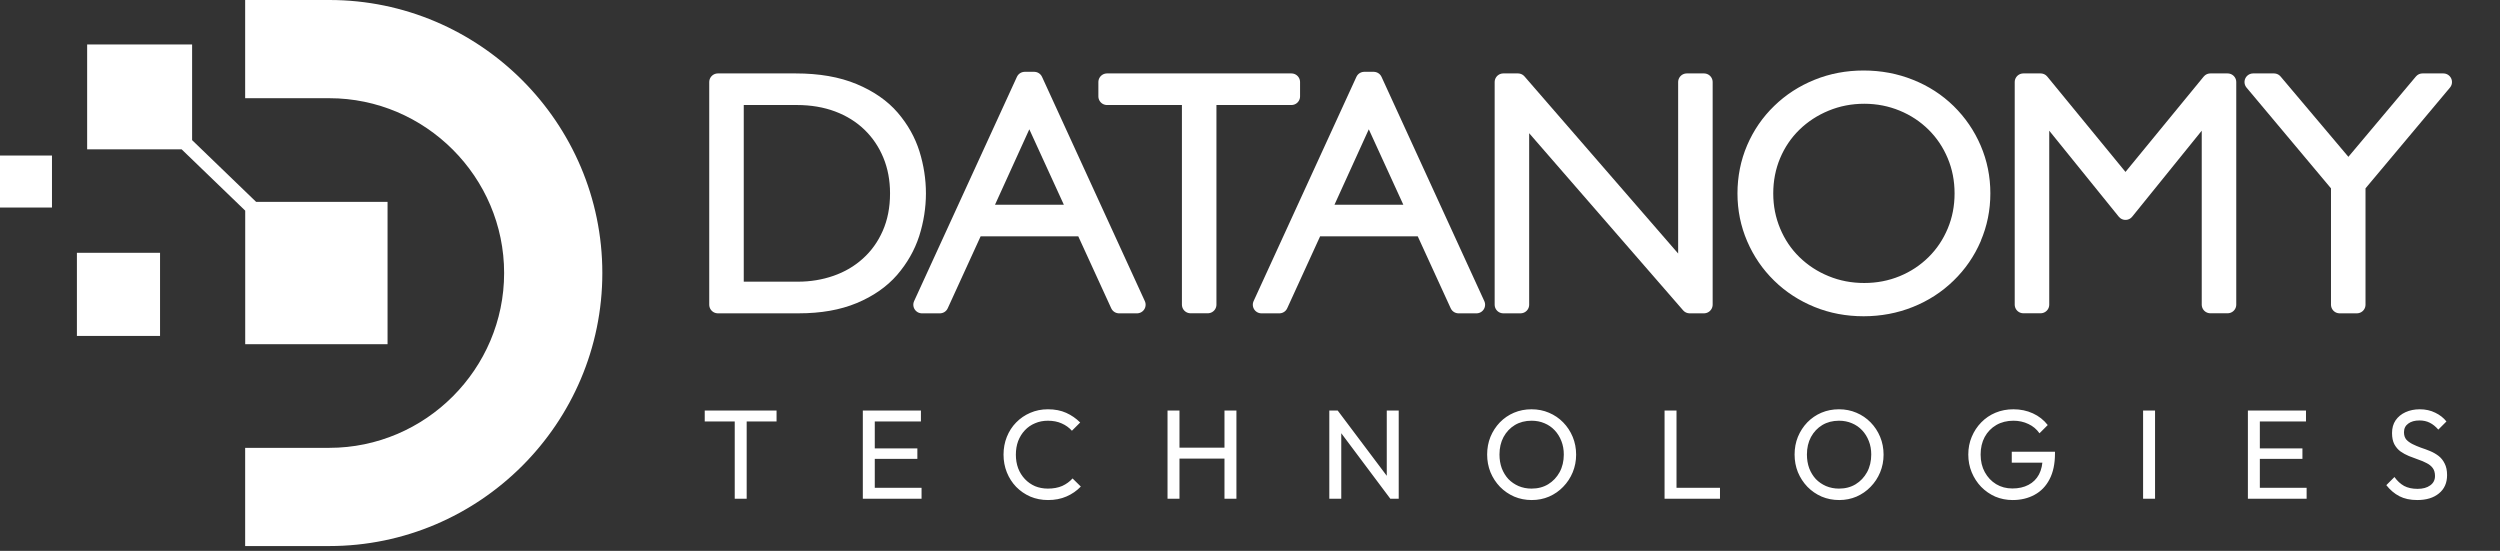
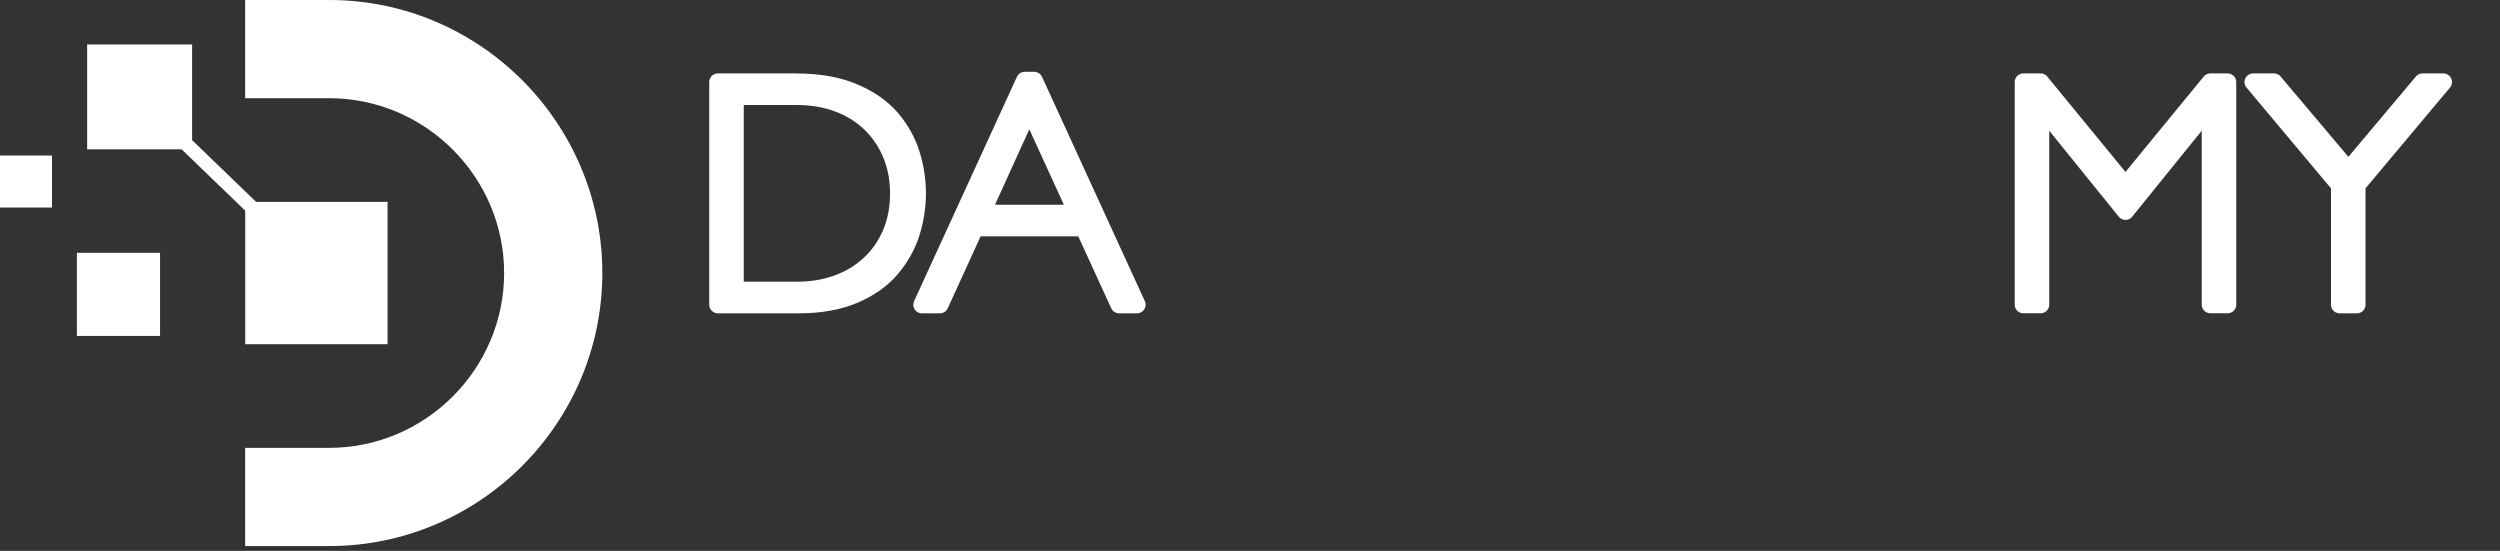
<svg xmlns="http://www.w3.org/2000/svg" width="177" height="39" viewBox="0 0 177 39" fill="none">
  <rect x="0" y="0" width="177" height="39" fill="#333333" stroke="none" />
  <path d="M56.346 5.809C57.934 5.809 59.289 6.046 60.415 6.516C61.541 6.986 62.435 7.608 63.096 8.375C63.756 9.145 64.23 9.988 64.518 10.907C64.802 11.826 64.946 12.753 64.946 13.693C64.946 14.633 64.793 15.611 64.497 16.534C64.196 17.457 63.714 18.3 63.053 19.067C62.388 19.829 61.516 20.438 60.428 20.892C59.34 21.345 58.052 21.573 56.558 21.573H50.824V5.809H56.346ZM52.048 20.553H56.486C57.443 20.553 58.349 20.404 59.212 20.104C60.076 19.803 60.839 19.359 61.499 18.762C62.16 18.169 62.681 17.445 63.057 16.589C63.434 15.734 63.625 14.769 63.625 13.689C63.625 12.69 63.451 11.766 63.104 10.928C62.757 10.09 62.266 9.361 61.626 8.743C60.987 8.125 60.225 7.655 59.34 7.32C58.455 6.99 57.481 6.825 56.418 6.825H52.048V20.553Z" fill="white" stroke="white" stroke-width="1.22" stroke-linecap="round" stroke-linejoin="round" />
  <path d="M80.5 21.574H79.23L76.732 16.12H69.038L66.544 21.574H65.273L72.552 5.695H73.221L80.5 21.574ZM72.874 7.685L69.499 15.104H76.27L72.874 7.685Z" fill="white" stroke="white" stroke-width="1.22" stroke-linecap="round" stroke-linejoin="round" />
-   <path d="M91.43 6.825H85.514V21.569H84.29V6.825H78.375V5.809H91.434V6.825H91.43Z" fill="white" stroke="white" stroke-width="1.22" stroke-linecap="round" stroke-linejoin="round" />
-   <path d="M139.676 16.835C139.252 17.822 138.655 18.69 137.884 19.435C137.114 20.185 136.22 20.761 135.204 21.167C134.188 21.574 133.1 21.781 131.944 21.781C130.788 21.781 129.704 21.578 128.696 21.167C127.688 20.756 126.799 20.181 126.037 19.435C125.274 18.69 124.682 17.822 124.258 16.835C123.835 15.849 123.623 14.803 123.623 13.694C123.623 12.584 123.835 11.513 124.258 10.526C124.682 9.54 125.274 8.676 126.037 7.939C126.799 7.198 127.684 6.626 128.696 6.216C129.708 5.805 130.788 5.602 131.944 5.602C133.1 5.602 134.188 5.805 135.213 6.216C136.237 6.622 137.131 7.202 137.893 7.947C138.655 8.697 139.248 9.561 139.671 10.547C140.095 11.534 140.307 12.58 140.307 13.689C140.307 14.799 140.095 15.845 139.671 16.831L139.676 16.835ZM138.46 10.966C138.105 10.12 137.609 9.379 136.97 8.748C136.33 8.117 135.585 7.621 134.73 7.27C133.875 6.918 132.96 6.736 131.99 6.736C131.021 6.736 130.102 6.914 129.238 7.27C128.374 7.626 127.62 8.117 126.972 8.748C126.325 9.379 125.825 10.12 125.469 10.966C125.114 11.813 124.936 12.724 124.936 13.694C124.936 14.663 125.114 15.552 125.469 16.408C125.825 17.263 126.325 18.008 126.972 18.639C127.62 19.27 128.374 19.766 129.238 20.117C130.102 20.473 131.016 20.646 131.99 20.646C132.964 20.646 133.875 20.468 134.73 20.117C135.585 19.766 136.33 19.27 136.97 18.639C137.609 18.008 138.105 17.267 138.46 16.42C138.816 15.574 138.994 14.663 138.994 13.694C138.994 12.724 138.816 11.813 138.46 10.966Z" fill="white" stroke="white" stroke-width="1.22" stroke-linecap="round" stroke-linejoin="round" />
  <path d="M156.493 5.809H157.717V21.569H156.493V7.587H156.446L150.484 14.959L144.522 7.587H144.476V21.569H143.252V5.809H144.476L150.484 13.134L156.493 5.809Z" fill="white" stroke="white" stroke-width="1.22" stroke-linecap="round" stroke-linejoin="round" />
  <path d="M166.868 13.113V21.573H165.644V13.113L159.521 5.809H160.999L166.267 12.05L171.513 5.809H172.991L166.868 13.113Z" fill="white" stroke="white" stroke-width="1.22" stroke-linecap="round" stroke-linejoin="round" />
  <path d="M0 11.014H3.68V14.693H0V11.014ZM5.445 17.899H11.331V23.785H5.445V17.899ZM18.127 14.291H27.439V24.369H17.361V14.914L12.86 10.573H6.17V3.146H13.601V9.921L18.132 14.291H18.127ZM17.357 0H23.315C28.633 0 33.469 2.172 36.971 5.674C40.472 9.176 42.645 14.012 42.645 19.33C42.645 24.648 40.472 29.484 36.971 32.986C33.469 36.488 28.633 38.66 23.315 38.66H17.357V31.707H23.315C26.715 31.707 29.81 30.314 32.054 28.07C34.299 25.826 35.692 22.73 35.692 19.33C35.692 15.93 34.299 12.834 32.054 10.59C29.81 8.346 26.715 6.953 23.315 6.953H17.357V0Z" fill="white" />
-   <path d="M104.535 21.574H103.265L100.767 16.12H93.073L90.579 21.574H89.309L96.588 5.695H97.257L104.535 21.574ZM96.909 7.685L93.534 15.104H100.305L96.909 7.685Z" fill="white" stroke="white" stroke-width="1.22" stroke-linecap="round" stroke-linejoin="round" />
-   <path d="M120.642 21.573H119.626L107.655 7.799V21.573H106.432V5.809H107.473L119.423 19.583V5.809H120.646V21.569L120.642 21.573Z" fill="white" stroke="white" stroke-width="1.22" stroke-linecap="round" stroke-linejoin="round" />
-   <path d="M52.019 35.312V29.247H52.865V35.312H52.019ZM49.895 29.84V29.067H54.98V29.84H49.895ZM61.088 35.312V29.067H61.934V35.312H61.088ZM61.664 35.312V34.538H65.246V35.312H61.664ZM61.664 32.486V31.748H64.949V32.486H61.664ZM61.664 29.84V29.067H65.201V29.84H61.664ZM74.2 35.403C73.75 35.403 73.333 35.322 72.949 35.16C72.565 34.992 72.229 34.761 71.941 34.467C71.659 34.172 71.44 33.831 71.284 33.441C71.128 33.05 71.05 32.633 71.05 32.19C71.05 31.739 71.128 31.32 71.284 30.93C71.44 30.54 71.659 30.201 71.941 29.913C72.229 29.619 72.562 29.39 72.94 29.229C73.324 29.061 73.741 28.977 74.191 28.977C74.683 28.977 75.115 29.061 75.487 29.229C75.859 29.396 76.189 29.625 76.477 29.913L75.892 30.497C75.694 30.276 75.451 30.102 75.163 29.976C74.881 29.849 74.557 29.787 74.191 29.787C73.861 29.787 73.558 29.846 73.282 29.966C73.006 30.081 72.766 30.245 72.562 30.462C72.358 30.677 72.199 30.933 72.085 31.227C71.977 31.52 71.923 31.841 71.923 32.19C71.923 32.538 71.977 32.858 72.085 33.153C72.199 33.447 72.358 33.702 72.562 33.917C72.766 34.133 73.006 34.301 73.282 34.422C73.558 34.535 73.861 34.593 74.191 34.593C74.581 34.593 74.92 34.529 75.208 34.404C75.496 34.272 75.739 34.094 75.937 33.873L76.522 34.449C76.234 34.748 75.895 34.983 75.505 35.151C75.121 35.319 74.686 35.403 74.2 35.403ZM82.661 35.312V29.067H83.507V35.312H82.661ZM86.693 35.312V29.067H87.539V35.312H86.693ZM83.237 32.468V31.695H86.9V32.468H83.237ZM94.115 35.312V29.067H94.71L94.962 30.047V35.312H94.115ZM98.436 35.312L94.602 30.192L94.71 29.067L98.552 34.178L98.436 35.312ZM98.436 35.312L98.183 34.386V29.067H99.029V35.312H98.436ZM108.449 35.403C108.005 35.403 107.591 35.322 107.207 35.16C106.823 34.992 106.487 34.761 106.199 34.467C105.911 34.166 105.686 33.822 105.524 33.431C105.368 33.041 105.29 32.624 105.29 32.181C105.29 31.73 105.368 31.314 105.524 30.93C105.686 30.54 105.908 30.198 106.19 29.904C106.478 29.61 106.811 29.381 107.189 29.22C107.573 29.058 107.987 28.977 108.431 28.977C108.875 28.977 109.286 29.058 109.664 29.22C110.048 29.381 110.384 29.61 110.672 29.904C110.96 30.198 111.185 30.54 111.347 30.93C111.509 31.32 111.59 31.739 111.59 32.19C111.59 32.633 111.509 33.05 111.347 33.441C111.185 33.831 110.96 34.172 110.672 34.467C110.39 34.761 110.057 34.992 109.673 35.16C109.295 35.322 108.887 35.403 108.449 35.403ZM108.431 34.593C108.881 34.593 109.274 34.49 109.61 34.286C109.952 34.077 110.222 33.791 110.42 33.431C110.618 33.066 110.717 32.648 110.717 32.181C110.717 31.832 110.66 31.515 110.546 31.227C110.432 30.933 110.273 30.677 110.069 30.462C109.865 30.245 109.625 30.081 109.349 29.966C109.073 29.846 108.767 29.787 108.431 29.787C107.987 29.787 107.594 29.889 107.252 30.093C106.916 30.297 106.649 30.578 106.451 30.939C106.259 31.299 106.163 31.712 106.163 32.181C106.163 32.529 106.217 32.852 106.325 33.153C106.439 33.447 106.595 33.702 106.793 33.917C106.997 34.127 107.237 34.292 107.513 34.413C107.795 34.532 108.101 34.593 108.431 34.593ZM117.851 35.312V29.067H118.697V35.312H117.851ZM118.427 35.312V34.538H121.775V35.312H118.427ZM130.216 35.403C129.772 35.403 129.358 35.322 128.974 35.16C128.59 34.992 128.254 34.761 127.966 34.467C127.678 34.166 127.453 33.822 127.291 33.431C127.135 33.041 127.057 32.624 127.057 32.181C127.057 31.73 127.135 31.314 127.291 30.93C127.453 30.54 127.675 30.198 127.957 29.904C128.245 29.61 128.578 29.381 128.956 29.22C129.34 29.058 129.754 28.977 130.198 28.977C130.642 28.977 131.053 29.058 131.431 29.22C131.815 29.381 132.151 29.61 132.439 29.904C132.727 30.198 132.952 30.54 133.114 30.93C133.276 31.32 133.357 31.739 133.357 32.19C133.357 32.633 133.276 33.05 133.114 33.441C132.952 33.831 132.727 34.172 132.439 34.467C132.157 34.761 131.824 34.992 131.44 35.16C131.062 35.322 130.654 35.403 130.216 35.403ZM130.198 34.593C130.648 34.593 131.041 34.49 131.377 34.286C131.719 34.077 131.989 33.791 132.187 33.431C132.385 33.066 132.484 32.648 132.484 32.181C132.484 31.832 132.427 31.515 132.313 31.227C132.199 30.933 132.04 30.677 131.836 30.462C131.632 30.245 131.392 30.081 131.116 29.966C130.84 29.846 130.534 29.787 130.198 29.787C129.754 29.787 129.361 29.889 129.019 30.093C128.683 30.297 128.416 30.578 128.218 30.939C128.026 31.299 127.93 31.712 127.93 32.181C127.93 32.529 127.984 32.852 128.092 33.153C128.206 33.447 128.362 33.702 128.56 33.917C128.764 34.127 129.004 34.292 129.28 34.413C129.562 34.532 129.868 34.593 130.198 34.593ZM142.496 35.403C142.058 35.403 141.647 35.322 141.263 35.16C140.885 34.992 140.552 34.761 140.264 34.467C139.982 34.172 139.76 33.831 139.598 33.441C139.436 33.05 139.355 32.63 139.355 32.181C139.355 31.73 139.436 31.314 139.598 30.93C139.76 30.54 139.985 30.198 140.273 29.904C140.561 29.61 140.897 29.381 141.281 29.22C141.671 29.058 142.094 28.977 142.55 28.977C143.048 28.977 143.507 29.073 143.927 29.265C144.347 29.456 144.698 29.733 144.98 30.093L144.395 30.677C144.197 30.39 143.936 30.171 143.612 30.02C143.288 29.864 142.934 29.787 142.55 29.787C142.094 29.787 141.689 29.889 141.335 30.093C140.987 30.297 140.714 30.578 140.516 30.939C140.324 31.299 140.228 31.712 140.228 32.181C140.228 32.654 140.327 33.072 140.525 33.431C140.723 33.791 140.99 34.074 141.326 34.278C141.662 34.481 142.046 34.584 142.478 34.584C142.916 34.584 143.294 34.499 143.612 34.331C143.936 34.163 144.185 33.917 144.359 33.593C144.533 33.264 144.62 32.861 144.62 32.388L145.133 32.757H142.433V31.983H145.493V32.108C145.493 32.834 145.364 33.444 145.106 33.935C144.854 34.422 144.5 34.788 144.044 35.033C143.594 35.279 143.078 35.403 142.496 35.403ZM151.731 35.312V29.067H152.577V35.312H151.731ZM159.151 35.312V29.067H159.997V35.312H159.151ZM159.727 35.312V34.538H163.309V35.312H159.727ZM159.727 32.486V31.748H163.012V32.486H159.727ZM159.727 29.84V29.067H163.264V29.84H159.727ZM171.138 35.403C170.646 35.403 170.226 35.312 169.878 35.133C169.53 34.953 169.221 34.691 168.951 34.349L169.527 33.773C169.725 34.05 169.953 34.26 170.211 34.404C170.469 34.541 170.787 34.611 171.165 34.611C171.537 34.611 171.834 34.529 172.056 34.367C172.284 34.206 172.398 33.983 172.398 33.702C172.398 33.468 172.344 33.279 172.236 33.135C172.128 32.99 171.981 32.873 171.795 32.783C171.615 32.688 171.417 32.603 171.201 32.532C170.985 32.453 170.769 32.373 170.553 32.288C170.337 32.199 170.139 32.09 169.959 31.965C169.779 31.832 169.632 31.662 169.518 31.451C169.41 31.241 169.356 30.977 169.356 30.66C169.356 30.305 169.44 30.006 169.608 29.759C169.782 29.508 170.016 29.316 170.31 29.183C170.61 29.046 170.946 28.977 171.318 28.977C171.726 28.977 172.092 29.058 172.416 29.22C172.74 29.375 173.004 29.582 173.208 29.84L172.632 30.416C172.446 30.201 172.245 30.038 172.029 29.93C171.819 29.823 171.576 29.768 171.3 29.768C170.964 29.768 170.697 29.843 170.499 29.994C170.301 30.137 170.202 30.341 170.202 30.605C170.202 30.816 170.256 30.986 170.364 31.119C170.478 31.244 170.625 31.352 170.805 31.442C170.985 31.532 171.183 31.616 171.399 31.695C171.621 31.767 171.84 31.848 172.056 31.938C172.272 32.028 172.47 32.142 172.65 32.279C172.83 32.417 172.974 32.597 173.082 32.819C173.196 33.035 173.253 33.309 173.253 33.639C173.253 34.191 173.061 34.623 172.677 34.934C172.299 35.246 171.786 35.403 171.138 35.403Z" fill="white" />
</svg>